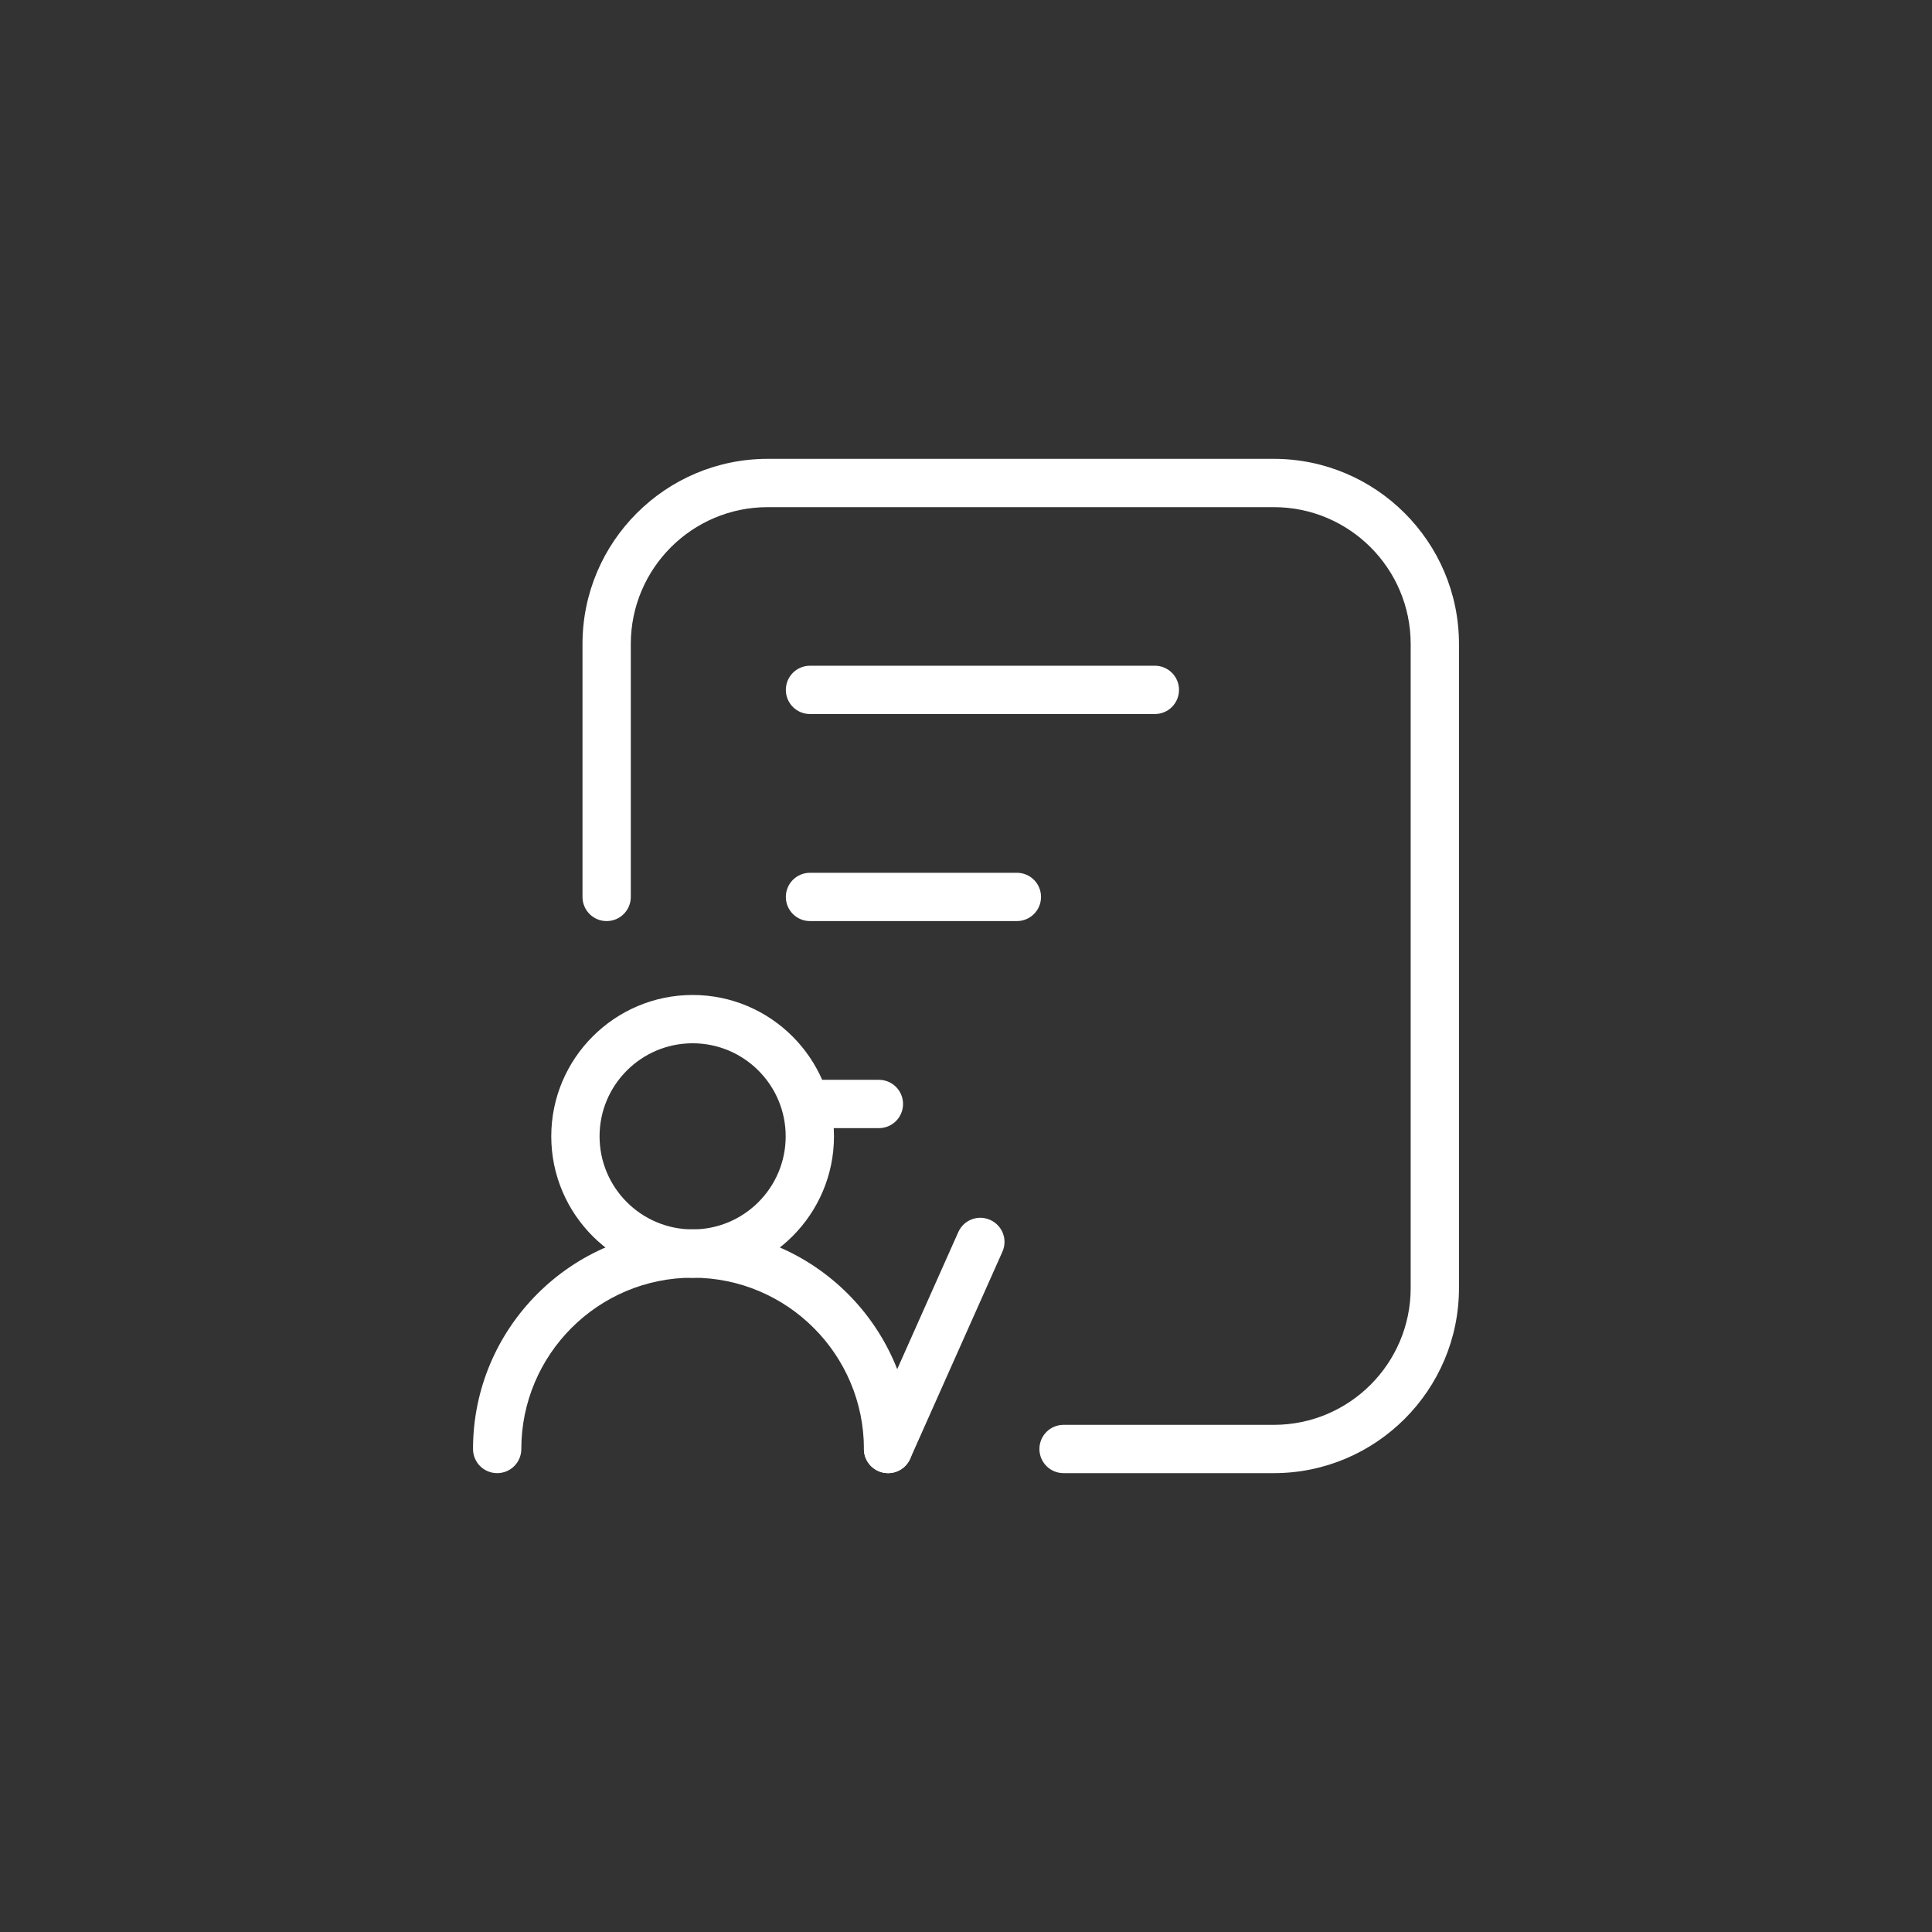
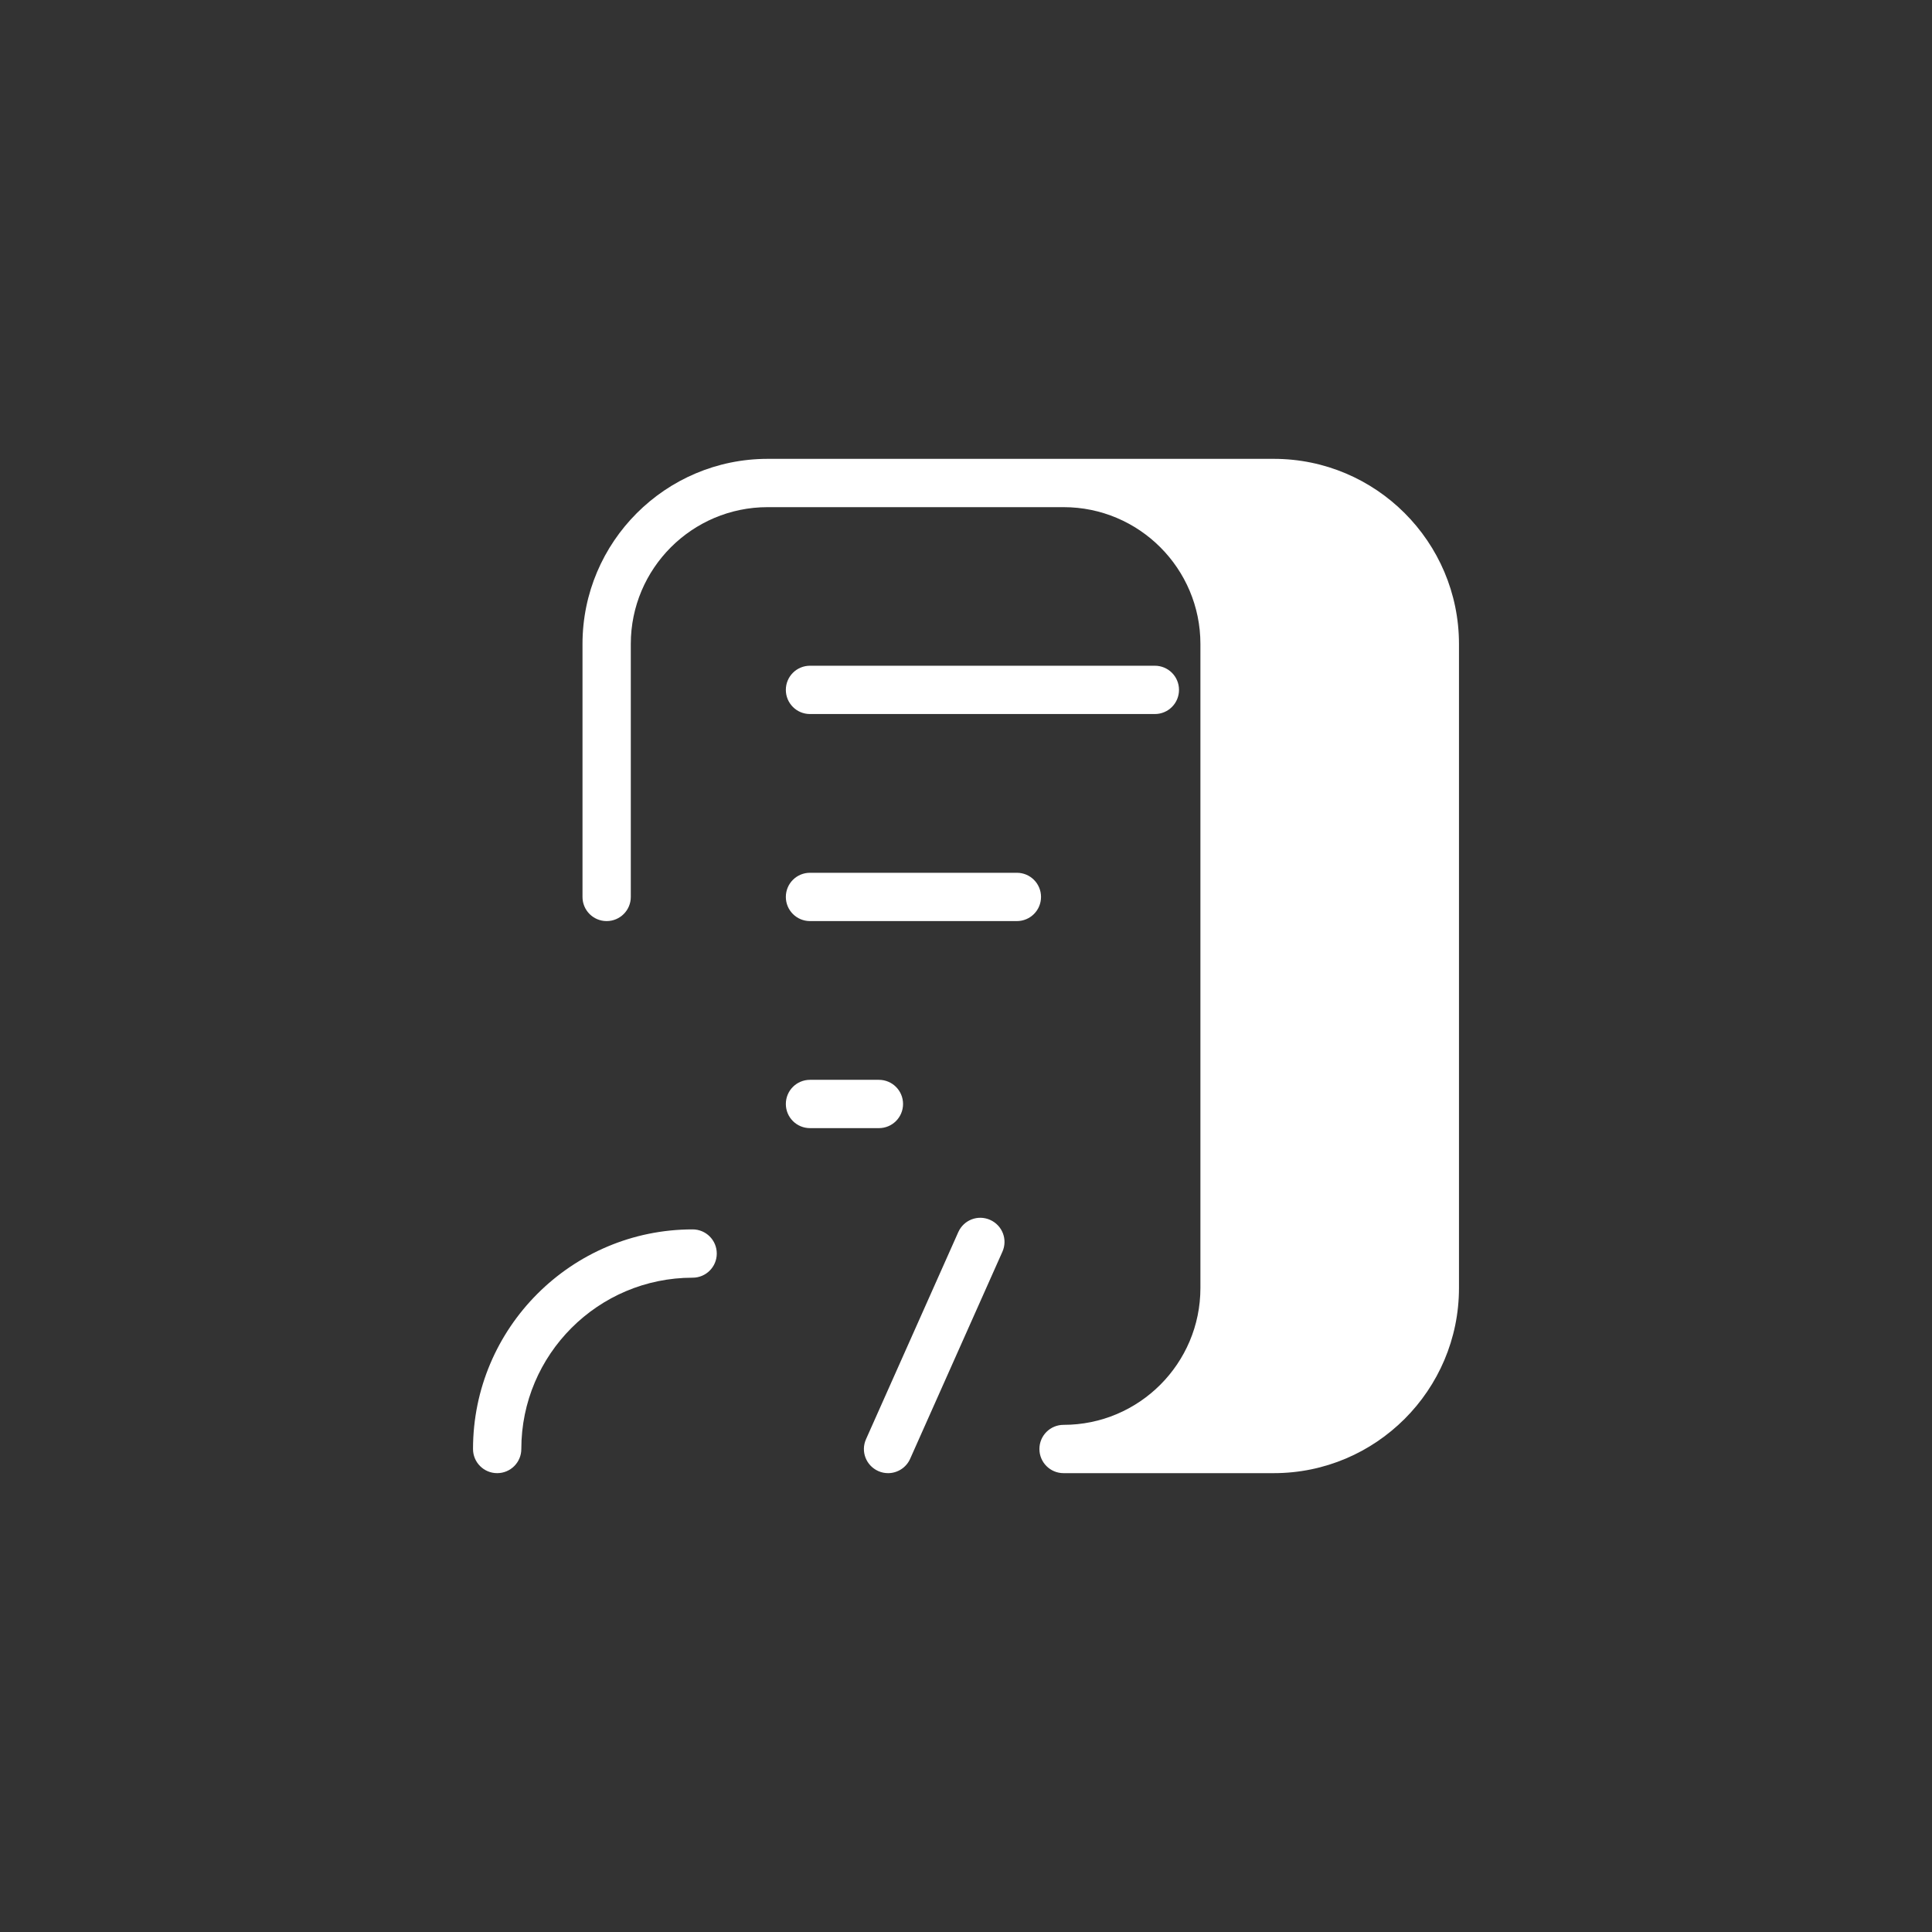
<svg xmlns="http://www.w3.org/2000/svg" t="1681739983781" class="icon" viewBox="0 0 1024 1024" version="1.1" p-id="18264" width="200" height="200">
  <rect x="0" y="0" width="1024" height="1024" fill="#333333" stroke="none" />
  <path d="M612.096 378.453H429.312c-7.083 0-12.8-5.717-12.8-12.8s5.717-12.8 12.8-12.8h182.784c7.083 0 12.8 5.717 12.8 12.8s-5.717 12.8-12.8 12.8zM538.965 488.192H429.312c-7.083 0-12.8-5.717-12.8-12.8s5.717-12.8 12.8-12.8h109.653c7.083 0 12.8 5.717 12.8 12.8s-5.717 12.8-12.8 12.8zM465.835 597.931h-36.523c-7.083 0-12.8-5.717-12.8-12.8s5.717-12.8 12.8-12.8h36.523c7.083 0 12.8 5.717 12.8 12.8s-5.717 12.8-12.8 12.8z" fill="#ffffff" p-id="18265" />
-   <path d="M675.157 780.8H563.712c-7.083 0-12.8-5.717-12.8-12.8s5.717-12.8 12.8-12.8h111.445c40.021 0 72.533-32.512 72.533-72.533V341.333c0-40.021-32.512-72.533-72.533-72.533H406.869c-40.021 0-72.533 32.512-72.533 72.533v134.059c0 7.083-5.717 12.8-12.8 12.8s-12.8-5.717-12.8-12.8V341.333c0-54.101 44.032-98.133 98.133-98.133h268.288c54.101 0 98.133 44.032 98.133 98.133v341.333c0 54.101-44.032 98.133-98.133 98.133z" fill="#ffffff" p-id="18266" />
-   <path d="M367.104 677.205c-41.301 0-74.923-33.621-74.923-74.923s33.621-74.923 74.923-74.923 74.923 33.621 74.923 74.923-33.621 74.923-74.923 74.923z m0-124.245c-27.221 0-49.323 22.101-49.323 49.323s22.101 49.323 49.323 49.323 49.323-22.101 49.323-49.323-22.101-49.323-49.323-49.323z" fill="#ffffff" p-id="18267" />
+   <path d="M675.157 780.8H563.712c-7.083 0-12.8-5.717-12.8-12.8s5.717-12.8 12.8-12.8c40.021 0 72.533-32.512 72.533-72.533V341.333c0-40.021-32.512-72.533-72.533-72.533H406.869c-40.021 0-72.533 32.512-72.533 72.533v134.059c0 7.083-5.717 12.8-12.8 12.8s-12.8-5.717-12.8-12.8V341.333c0-54.101 44.032-98.133 98.133-98.133h268.288c54.101 0 98.133 44.032 98.133 98.133v341.333c0 54.101-44.032 98.133-98.133 98.133z" fill="#ffffff" p-id="18266" />
  <path d="M263.509 780.8c-7.083 0-12.8-5.717-12.8-12.8 0-64.171 52.224-116.395 116.395-116.395 7.083 0 12.8 5.717 12.8 12.8s-5.717 12.8-12.8 12.8c-50.091 0-90.795 40.704-90.795 90.795 0 7.083-5.717 12.8-12.8 12.8z" fill="#ffffff" p-id="18268" />
-   <path d="M470.699 780.8c-7.083 0-12.8-5.717-12.8-12.8 0-50.091-40.704-90.795-90.795-90.795-7.083 0-12.8-5.717-12.8-12.8s5.717-12.8 12.8-12.8c64.171 0 116.395 52.224 116.395 116.395 0 7.083-5.717 12.8-12.8 12.8z" fill="#ffffff" p-id="18269" />
  <path d="M470.699 780.8c-1.707 0-3.499-0.341-5.205-1.109-6.485-2.901-9.387-10.411-6.485-16.896l48.896-109.739c2.901-6.485 10.411-9.387 16.896-6.485 6.485 2.901 9.387 10.411 6.485 16.896l-48.896 109.739c-2.133 4.779-6.827 7.595-11.691 7.595z" fill="#ffffff" p-id="18270" />
</svg>